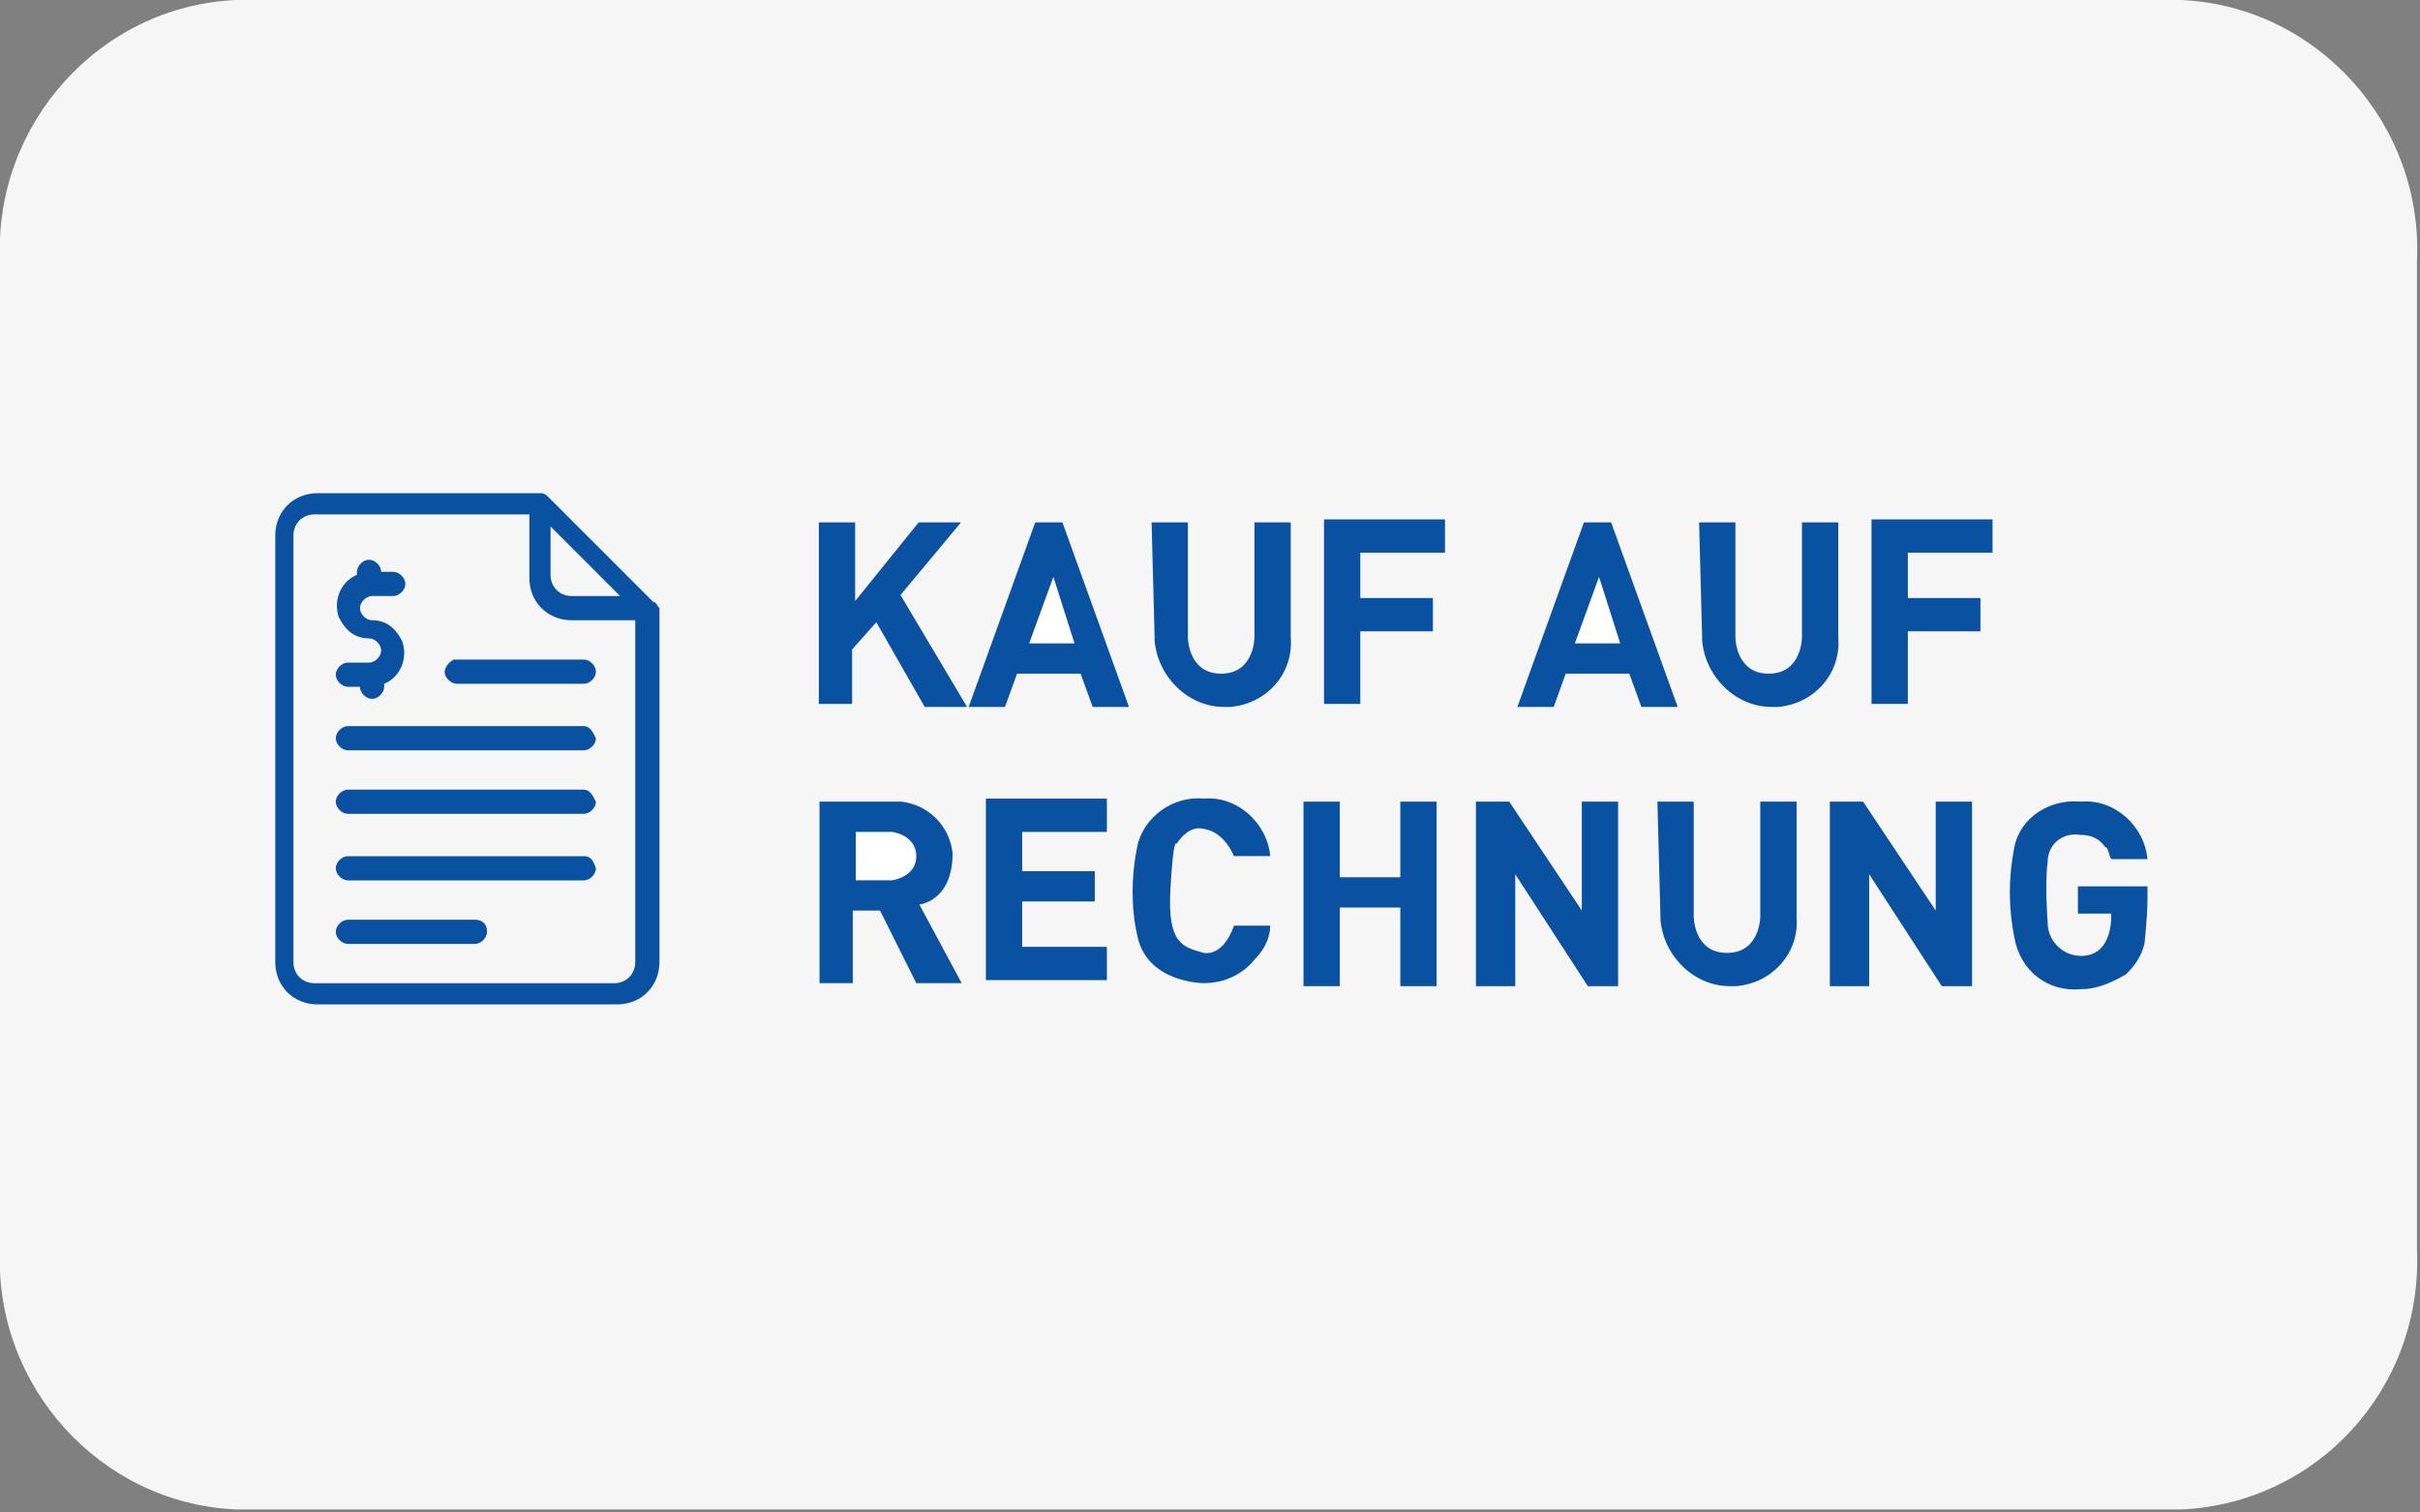
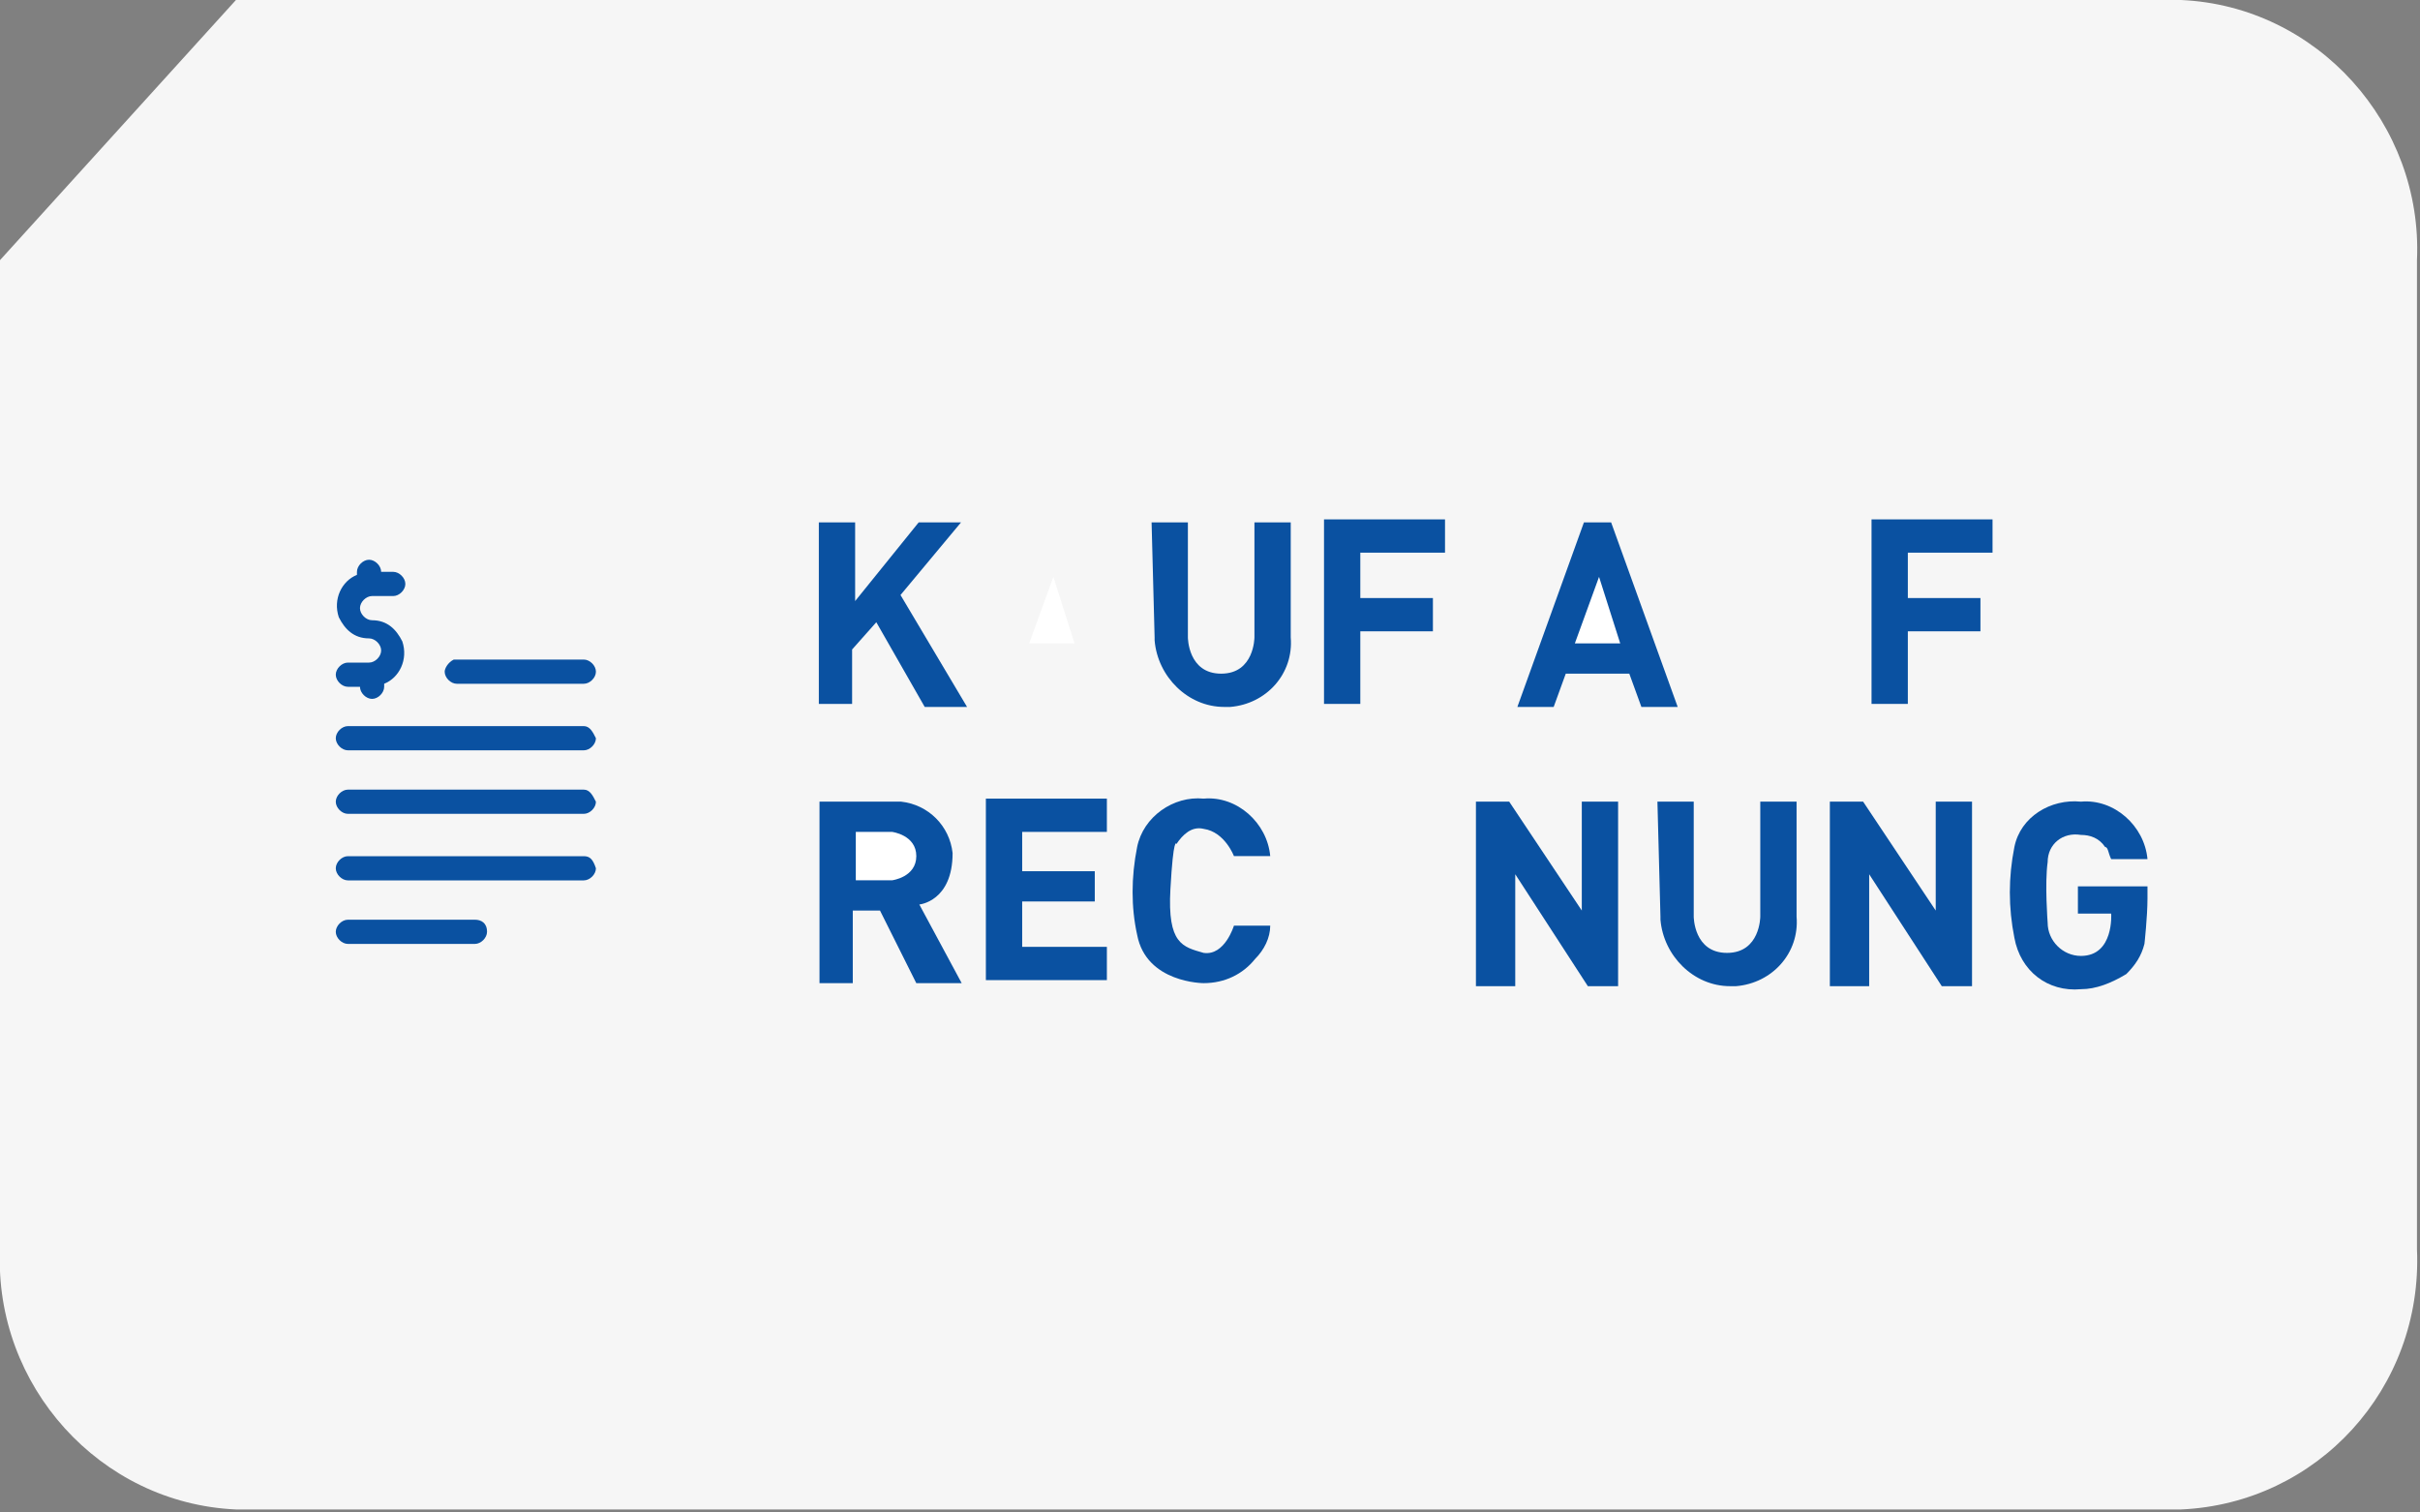
<svg xmlns="http://www.w3.org/2000/svg" xmlns:xlink="http://www.w3.org/1999/xlink" version="1.1" id="Ebene_1" x="0px" y="0px" viewBox="0 0 80 50" style="enable-background:new 0 0 80 50;" xml:space="preserve">
  <rect x="0" y="0" width="80" height="50" fill="#808080" stroke="none" />
  <style type="text/css">
	.st0{clip-path:url(#SVGID_00000025443209177191189140000013571695647842801050_);fill:#F6F6F6;}
	.st1{clip-path:url(#SVGID_00000058564609405653823090000000842631372640433576_);fill:#F6F6F6;}
	.st2{clip-path:url(#SVGID_00000152949031420455368030000008056389409191714443_);fill:#F6F6F6;}
	.st3{clip-path:url(#SVGID_00000036959149783637390230000001512100579445188245_);fill:#F6F6F6;}
	.st4{clip-path:url(#SVGID_00000085936748470050295260000000764738544887715466_);fill:#F6F6F6;}
	.st5{clip-path:url(#SVGID_00000036960617661171189840000004857690211937714605_);fill:#F6F6F6;}
	.st6{clip-path:url(#SVGID_00000003089443909610886000000004676937951159723701_);}
	.st7{fill:#0099DF;}
	.st8{fill:#6C6BBD;}
	.st9{fill:#EB001B;}
	.st10{fill:#231F20;}
	.st11{clip-path:url(#SVGID_00000011712676692606904430000011586710319124994997_);fill:#F6F6F6;}
	.st12{clip-path:url(#SVGID_00000170273762423252954690000014010368087778624386_);fill:#F6F6F6;}
	.st13{clip-path:url(#SVGID_00000065050494265902512570000006252461138102648705_);}
	.st14{fill:#FF5F00;}
	.st15{fill:#F79E1B;}
	.st16{clip-path:url(#SVGID_00000131337382920176010270000004659001012572504507_);}
	.st17{fill:#253B80;}
	.st18{fill:#179BD7;}
	.st19{fill:#222D65;}
	.st20{clip-path:url(#SVGID_00000080168192413102536900000008829618641185390504_);}
	.st21{fill:#FFB3C7;}
	.st22{clip-path:url(#SVGID_00000132782188595879573720000010339390489335138479_);}
	.st23{fill:#00579F;}
	.st24{fill:#FAA61A;}
	.st25{clip-path:url(#SVGID_00000124159670445447209910000011136150676956456107_);}
	.st26{fill:#0A0B09;}
	.st27{clip-path:url(#SVGID_00000070817580333297747430000013714495725987833524_);}
	.st28{fill:#10298E;}
	.st29{fill:#FFBE00;}
	.st30{clip-path:url(#SVGID_00000038402616048494920760000013614835212594453690_);}
	.st31{fill:#0A51A1;}
	.st32{fill:#FFFFFF;}
</style>
  <g>
    <defs>
      <rect id="SVGID_1_" x="0" width="80" height="50" />
    </defs>
    <clipPath id="SVGID_00000142177484829785727290000013846524442577656456_">
      <use xlink:href="#SVGID_1_" style="overflow:visible;" />
    </clipPath>
-     <path style="clip-path:url(#SVGID_00000142177484829785727290000013846524442577656456_);fill:#F6F6F6;" d="M7.8,0h64.3   c4.5,0.2,8,4.1,7.8,8.6v32.7c0.2,4.6-3.3,8.4-7.8,8.6H7.8c-4.5-0.2-8-4.1-7.8-8.6V8.6C-0.2,4.1,3.3,0.2,7.8,0" />
+     <path style="clip-path:url(#SVGID_00000142177484829785727290000013846524442577656456_);fill:#F6F6F6;" d="M7.8,0h64.3   c4.5,0.2,8,4.1,7.8,8.6v32.7c0.2,4.6-3.3,8.4-7.8,8.6H7.8c-4.5-0.2-8-4.1-7.8-8.6V8.6" />
  </g>
  <g>
    <defs>
      <rect id="SVGID_00000168110031415532875370000006894579941767089061_" x="9" y="13.9" width="62" height="22.1" />
    </defs>
    <clipPath id="SVGID_00000008136868111225858590000010316272712095562920_">
      <use xlink:href="#SVGID_00000168110031415532875370000006894579941767089061_" style="overflow:visible;" />
    </clipPath>
    <g id="KAUF" style="clip-path:url(#SVGID_00000008136868111225858590000010316272712095562920_);">
      <g id="Group_4" transform="translate(-43.75 -374.585)">
        <g id="Group_11004" transform="translate(64.119 378.355)">
          <g id="KAU" transform="translate(0 0)">
            <path id="Path_10" class="st31" d="M6.7,13.5h1.2v2.6l2.1-2.6h1.4l-2,2.4l2.2,3.7h-1.4l-1.6-2.8l-0.8,0.9v1.8H6.7L6.7,13.5z" />
            <g id="Group_11006" transform="translate(5.653)">
-               <path id="Path_11" class="st31" d="M6,19.6h1.2l0.4-1.1h2.1l0.4,1.1h1.2l-2.2-6.1H8.2L6,19.6z" />
              <path id="Path_12" class="st32" d="M8,17.5h1.5l-0.7-2.2L8,17.5z" />
            </g>
            <g id="Group_11007" transform="translate(26.092)">
              <path id="Path_11-2" class="st31" d="M3.7,19.6h1.2l0.4-1.1h2.1l0.4,1.1H9l-2.2-6.1H5.9L3.7,19.6z" />
              <path id="Path_12-2" class="st32" d="M5.6,17.5h1.5l-0.7-2.2L5.6,17.5z" />
            </g>
            <path id="Path_13" class="st31" d="M17.7,13.5h1.2v3.8c0,0,0,1.2,1.1,1.2s1.1-1.2,1.1-1.2v-3.8h1.2v3.8c0.1,1.2-0.8,2.2-2,2.3       c-0.1,0-0.1,0-0.2,0c-1.2,0-2.2-1-2.3-2.2c0,0,0-0.1,0-0.1L17.7,13.5z" />
-             <path id="Path_15" class="st31" d="M35.8,13.5H37v3.8c0,0,0,1.2,1.1,1.2c1.1,0,1.1-1.2,1.1-1.2v-3.8h1.2v3.8       c0.1,1.2-0.8,2.2-2,2.3c-0.1,0-0.1,0-0.2,0c-1.2,0-2.2-1-2.3-2.2c0,0,0-0.1,0-0.1L35.8,13.5z" />
            <path id="Path_14" class="st31" d="M27.4,13.5v1h-2.8v1.5H27v1.1h-2.4v2.4h-1.2v-6.1H27.4z" />
            <path id="Path_16" class="st31" d="M45.5,13.5v1h-2.8v1.5h2.4v1.1h-2.4v2.4h-1.2v-6.1H45.5z" />
          </g>
          <g id="Rech" transform="translate(0.022 10.331)">
            <path id="Path_17" class="st31" d="M6.7,18.4v-6h2.7c0.9,0.1,1.6,0.8,1.7,1.7c0,1.6-1.1,1.7-1.1,1.7l1.4,2.6H9.9L8.7,16H7.8       v2.4H6.7z" />
            <path id="Path_18" class="st32" d="M7.9,15v-1.6h1.2c0,0,0.8,0.1,0.8,0.8c0,0.7-0.8,0.8-0.8,0.8L7.9,15z" />
            <path id="Path_19" class="st31" d="M13.4,13.4h2.8v-1.1h-4v6h4v-1.1h-2.8v-1.5h2.4v-1h-2.4V13.4z" />
            <path id="Path_20" class="st31" d="M20.4,14.2h1.2c-0.1-1.1-1.1-2-2.2-1.9c-1-0.1-2,0.6-2.2,1.6c-0.2,1-0.2,2,0,2.9       c0.3,1.6,2.2,1.6,2.2,1.6c0.7,0,1.3-0.3,1.7-0.8c0.3-0.3,0.5-0.7,0.5-1.1h-1.2c0,0-0.3,1-1,0.9c-0.7-0.2-1.2-0.3-1.1-2.1       c0.1-1.8,0.2-1.5,0.2-1.5c0.2-0.3,0.5-0.6,0.9-0.5C20.1,13.4,20.4,14.2,20.4,14.2z" />
-             <path id="Path_21" class="st31" d="M22.7,12.4h1.2v2.5h2v-2.5h1.2v6.1h-1.2v-2.6h-2v2.6h-1.2L22.7,12.4z" />
            <path id="Path_22" class="st31" d="M28.5,18.5h1.2v-3.7l2.4,3.7h1v-6.1h-1.2V16l-2.4-3.6h-1.1V18.5z" />
            <path id="Path_24" class="st31" d="M40.2,18.5h1.2v-3.7l2.4,3.7h1v-6.1h-1.2V16l-2.4-3.6h-1.1V18.5z" />
            <path id="Path_23" class="st31" d="M34.4,12.4h1.2v3.8c0,0,0,1.2,1.1,1.2s1.1-1.2,1.1-1.2v-3.8h1.2v3.8c0.1,1.2-0.8,2.2-2,2.3       c-0.1,0-0.1,0-0.2,0c-1.2,0-2.2-1-2.3-2.2c0,0,0-0.1,0-0.1L34.4,12.4z" />
            <path id="Path_25" class="st31" d="M49.4,14.3h1.2c-0.1-1.1-1.1-2-2.2-1.9c-1-0.1-2,0.5-2.2,1.5c-0.2,1-0.2,2,0,3       c0.2,1.1,1.1,1.8,2.2,1.7c0.5,0,1-0.2,1.5-0.5c0.3-0.3,0.5-0.6,0.6-1c0,0,0.1-0.9,0.1-1.5s0-0.4,0-0.4h-2.3v0.9h1.1       c0,0,0.1,1.4-1,1.4c-0.6,0-1.1-0.5-1.1-1.1c0,0,0,0,0,0c0,0-0.1-1.3,0-2c0-0.6,0.5-1,1.1-0.9c0,0,0,0,0,0       c0.3,0,0.6,0.1,0.8,0.4C49.3,13.9,49.3,14.1,49.4,14.3z" />
          </g>
        </g>
        <g id="invoice_2_" transform="translate(43.75 377.189)">
          <g id="Group_3">
            <g id="Group_2">
-               <path id="Path_1" class="st31" d="M21.6,17.3l-3.5-3.5c-0.1-0.1-0.2-0.1-0.2-0.1h-7.4c-0.8,0-1.4,0.6-1.4,1.4v14.1        c0,0.8,0.6,1.4,1.4,1.4h9.9c0.8,0,1.4-0.6,1.4-1.4V17.5C21.7,17.4,21.7,17.3,21.6,17.3z M18.2,14.8l2.3,2.3h-1.6        c-0.4,0-0.7-0.3-0.7-0.7c0,0,0,0,0,0L18.2,14.8z M21,29.2c0,0.4-0.3,0.7-0.7,0.7l0,0h-9.9c-0.4,0-0.7-0.3-0.7-0.7l0,0V15.1        c0-0.4,0.3-0.7,0.7-0.7l0,0h7.1v2.1c0,0.8,0.6,1.4,1.4,1.4H21L21,29.2z" />
              <path id="Path_2" class="st31" d="M19.3,23.5h-7.8c-0.2,0-0.4,0.2-0.4,0.4c0,0.2,0.2,0.4,0.4,0.4c0,0,0,0,0,0h7.8        c0.2,0,0.4-0.2,0.4-0.4C19.6,23.7,19.5,23.5,19.3,23.5C19.3,23.5,19.3,23.5,19.3,23.5z" />
              <path id="Path_3" class="st31" d="M19.3,21.4h-7.8c-0.2,0-0.4,0.2-0.4,0.4c0,0.2,0.2,0.4,0.4,0.4h7.8c0.2,0,0.4-0.2,0.4-0.4        C19.6,21.6,19.5,21.4,19.3,21.4z" />
              <path id="Path_4" class="st31" d="M19.3,25.7h-7.8c-0.2,0-0.4,0.2-0.4,0.4c0,0.2,0.2,0.4,0.4,0.4c0,0,0,0,0,0h7.8        c0.2,0,0.4-0.2,0.4-0.4C19.6,25.8,19.5,25.7,19.3,25.7C19.3,25.7,19.3,25.7,19.3,25.7z" />
              <path id="Path_5" class="st31" d="M15.7,27.8h-4.2c-0.2,0-0.4,0.2-0.4,0.4c0,0.2,0.2,0.4,0.4,0.4c0,0,0,0,0,0h4.2        c0.2,0,0.4-0.2,0.4-0.4C16.1,27.9,15.9,27.8,15.7,27.8z" />
              <path id="Path_6" class="st31" d="M14.7,19.6c0,0.2,0.2,0.4,0.4,0.4h4.2c0.2,0,0.4-0.2,0.4-0.4c0-0.2-0.2-0.4-0.4-0.4H15        C14.8,19.3,14.7,19.5,14.7,19.6L14.7,19.6z" />
              <path id="Path_7" class="st31" d="M12.2,19.3h-0.7c-0.2,0-0.4,0.2-0.4,0.4c0,0.2,0.2,0.4,0.4,0.4h0.4c0,0.2,0.2,0.4,0.4,0.4        c0.2,0,0.4-0.2,0.4-0.4v-0.1c0.5-0.2,0.8-0.8,0.6-1.4c-0.2-0.4-0.5-0.7-1-0.7c-0.2,0-0.4-0.2-0.4-0.4c0-0.2,0.2-0.4,0.4-0.4        h0.7c0.2,0,0.4-0.2,0.4-0.4c0-0.2-0.2-0.4-0.4-0.4h-0.4c0-0.2-0.2-0.4-0.4-0.4c-0.2,0-0.4,0.2-0.4,0.4l0,0v0.1        c-0.5,0.2-0.8,0.8-0.6,1.4c0.2,0.4,0.5,0.7,1,0.7c0.2,0,0.4,0.2,0.4,0.4C12.6,19.1,12.4,19.3,12.2,19.3z" />
            </g>
          </g>
        </g>
      </g>
    </g>
  </g>
</svg>